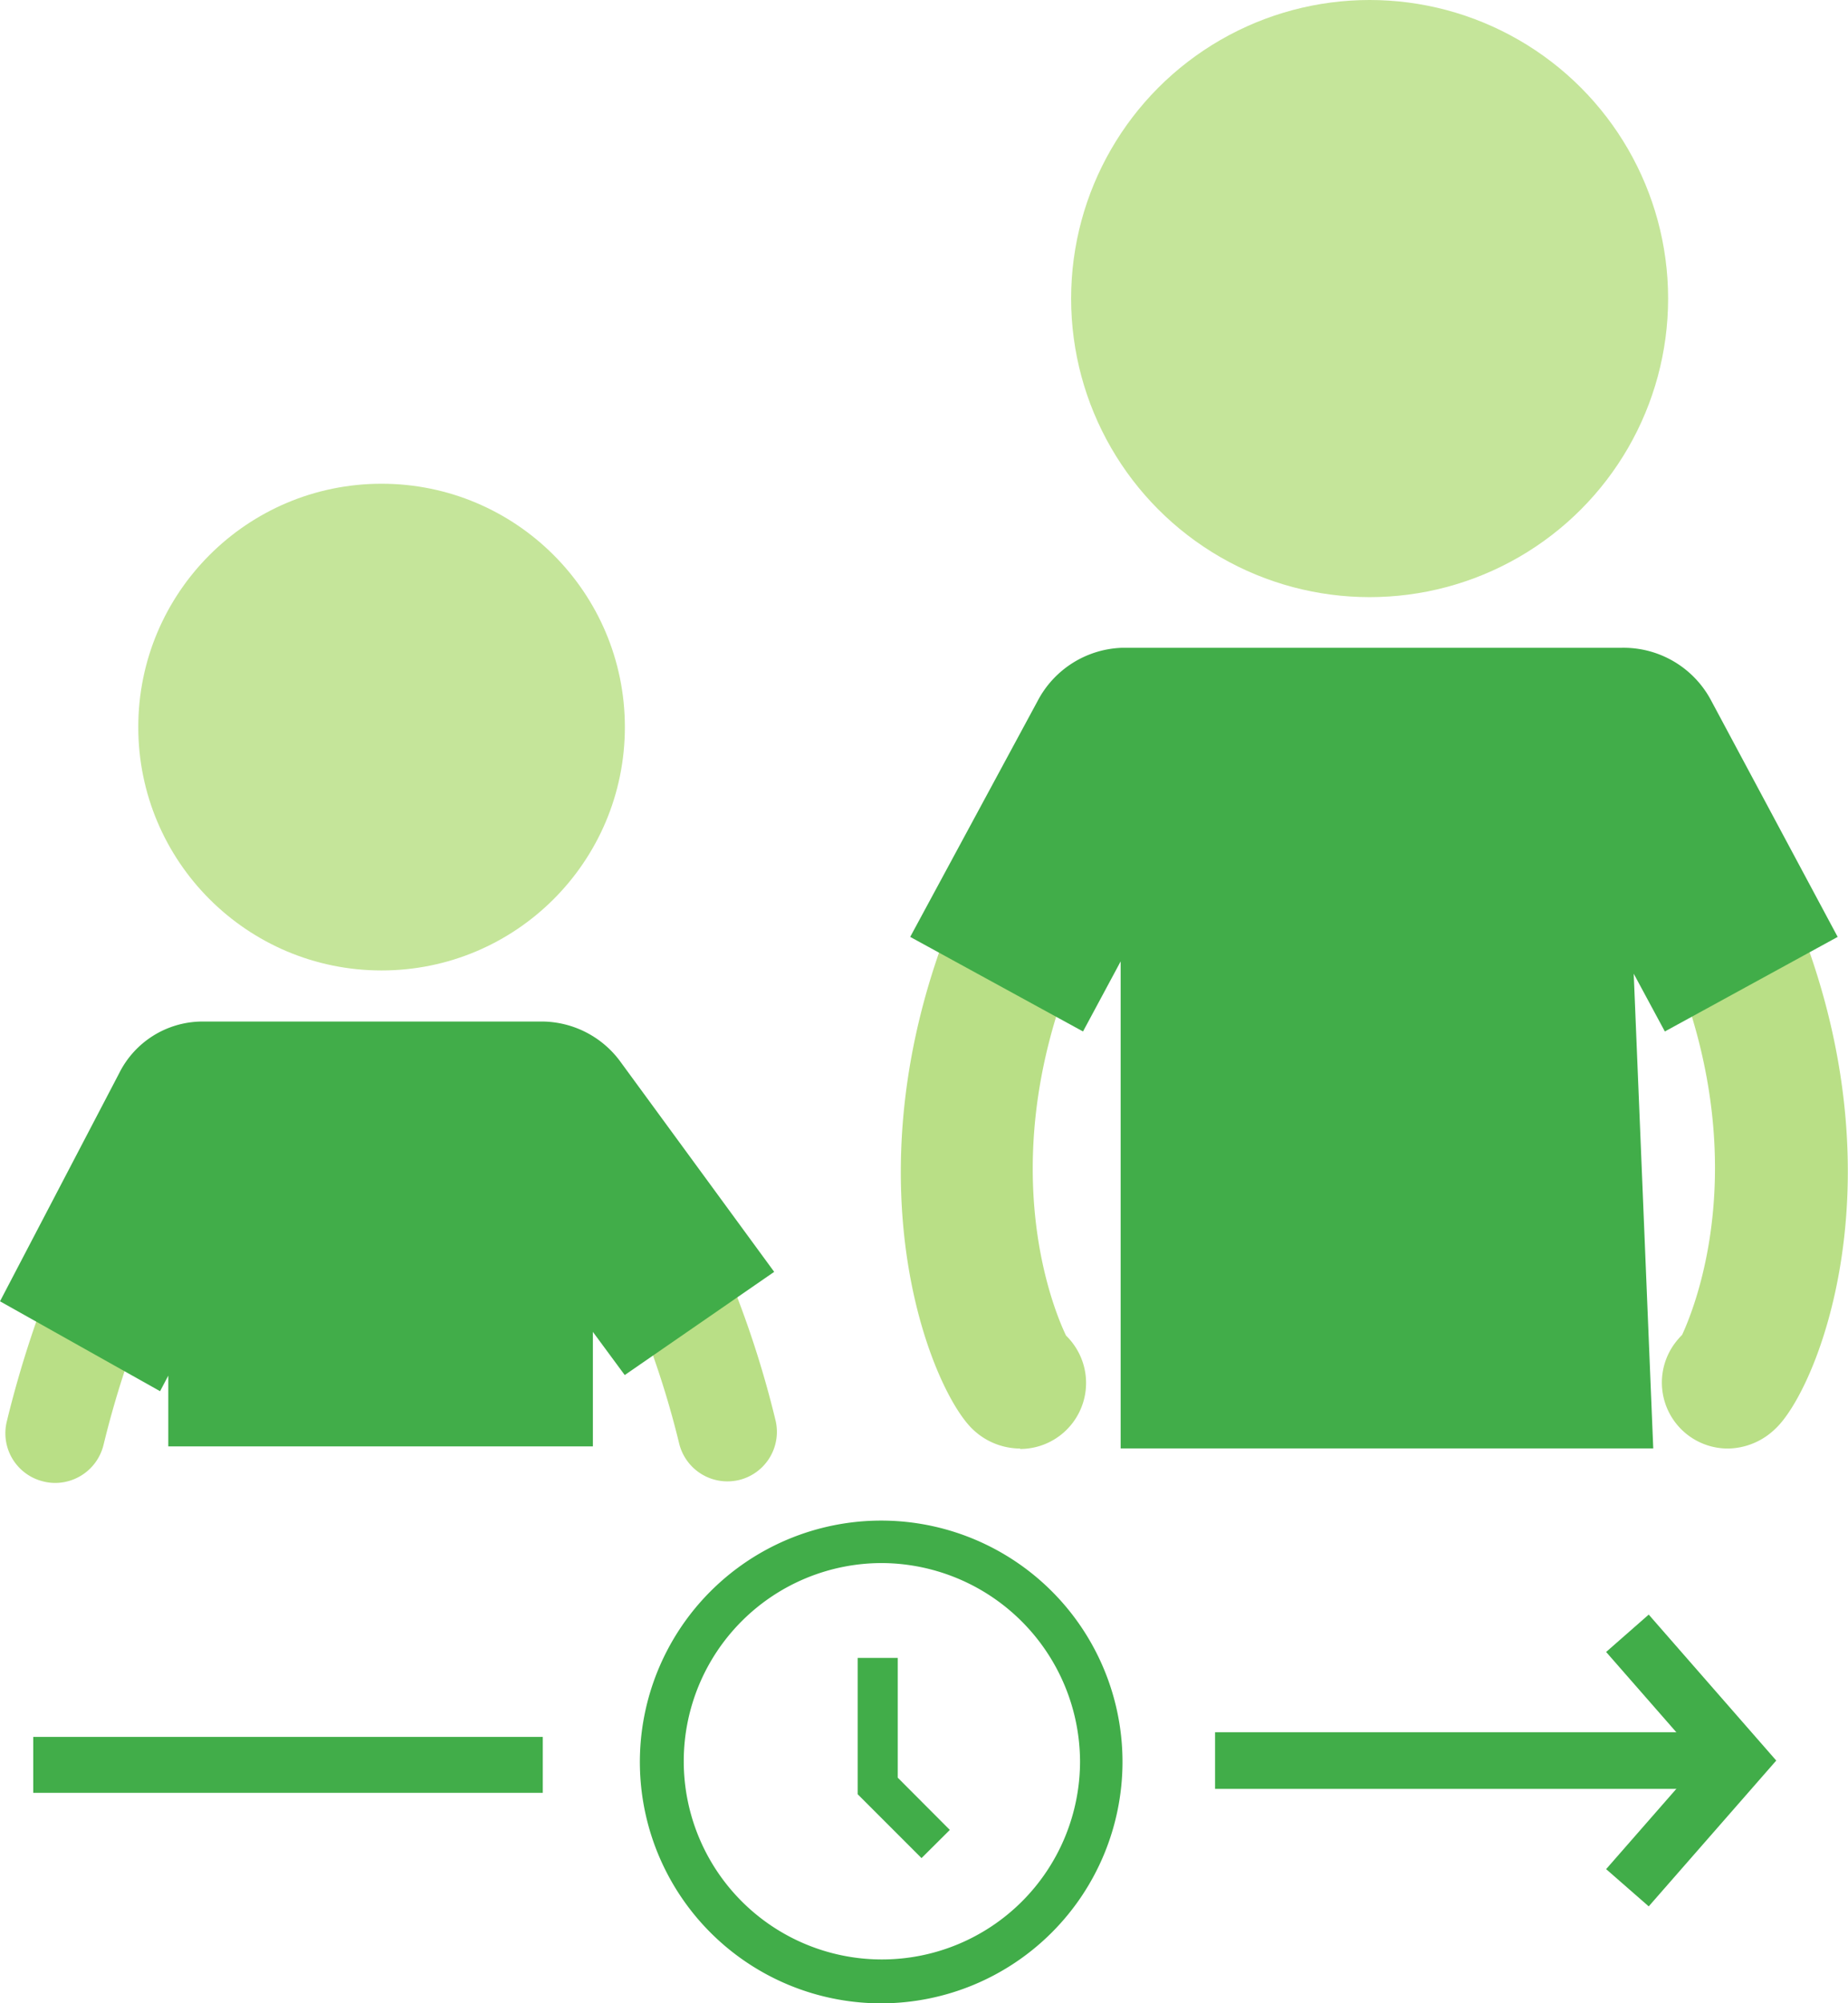
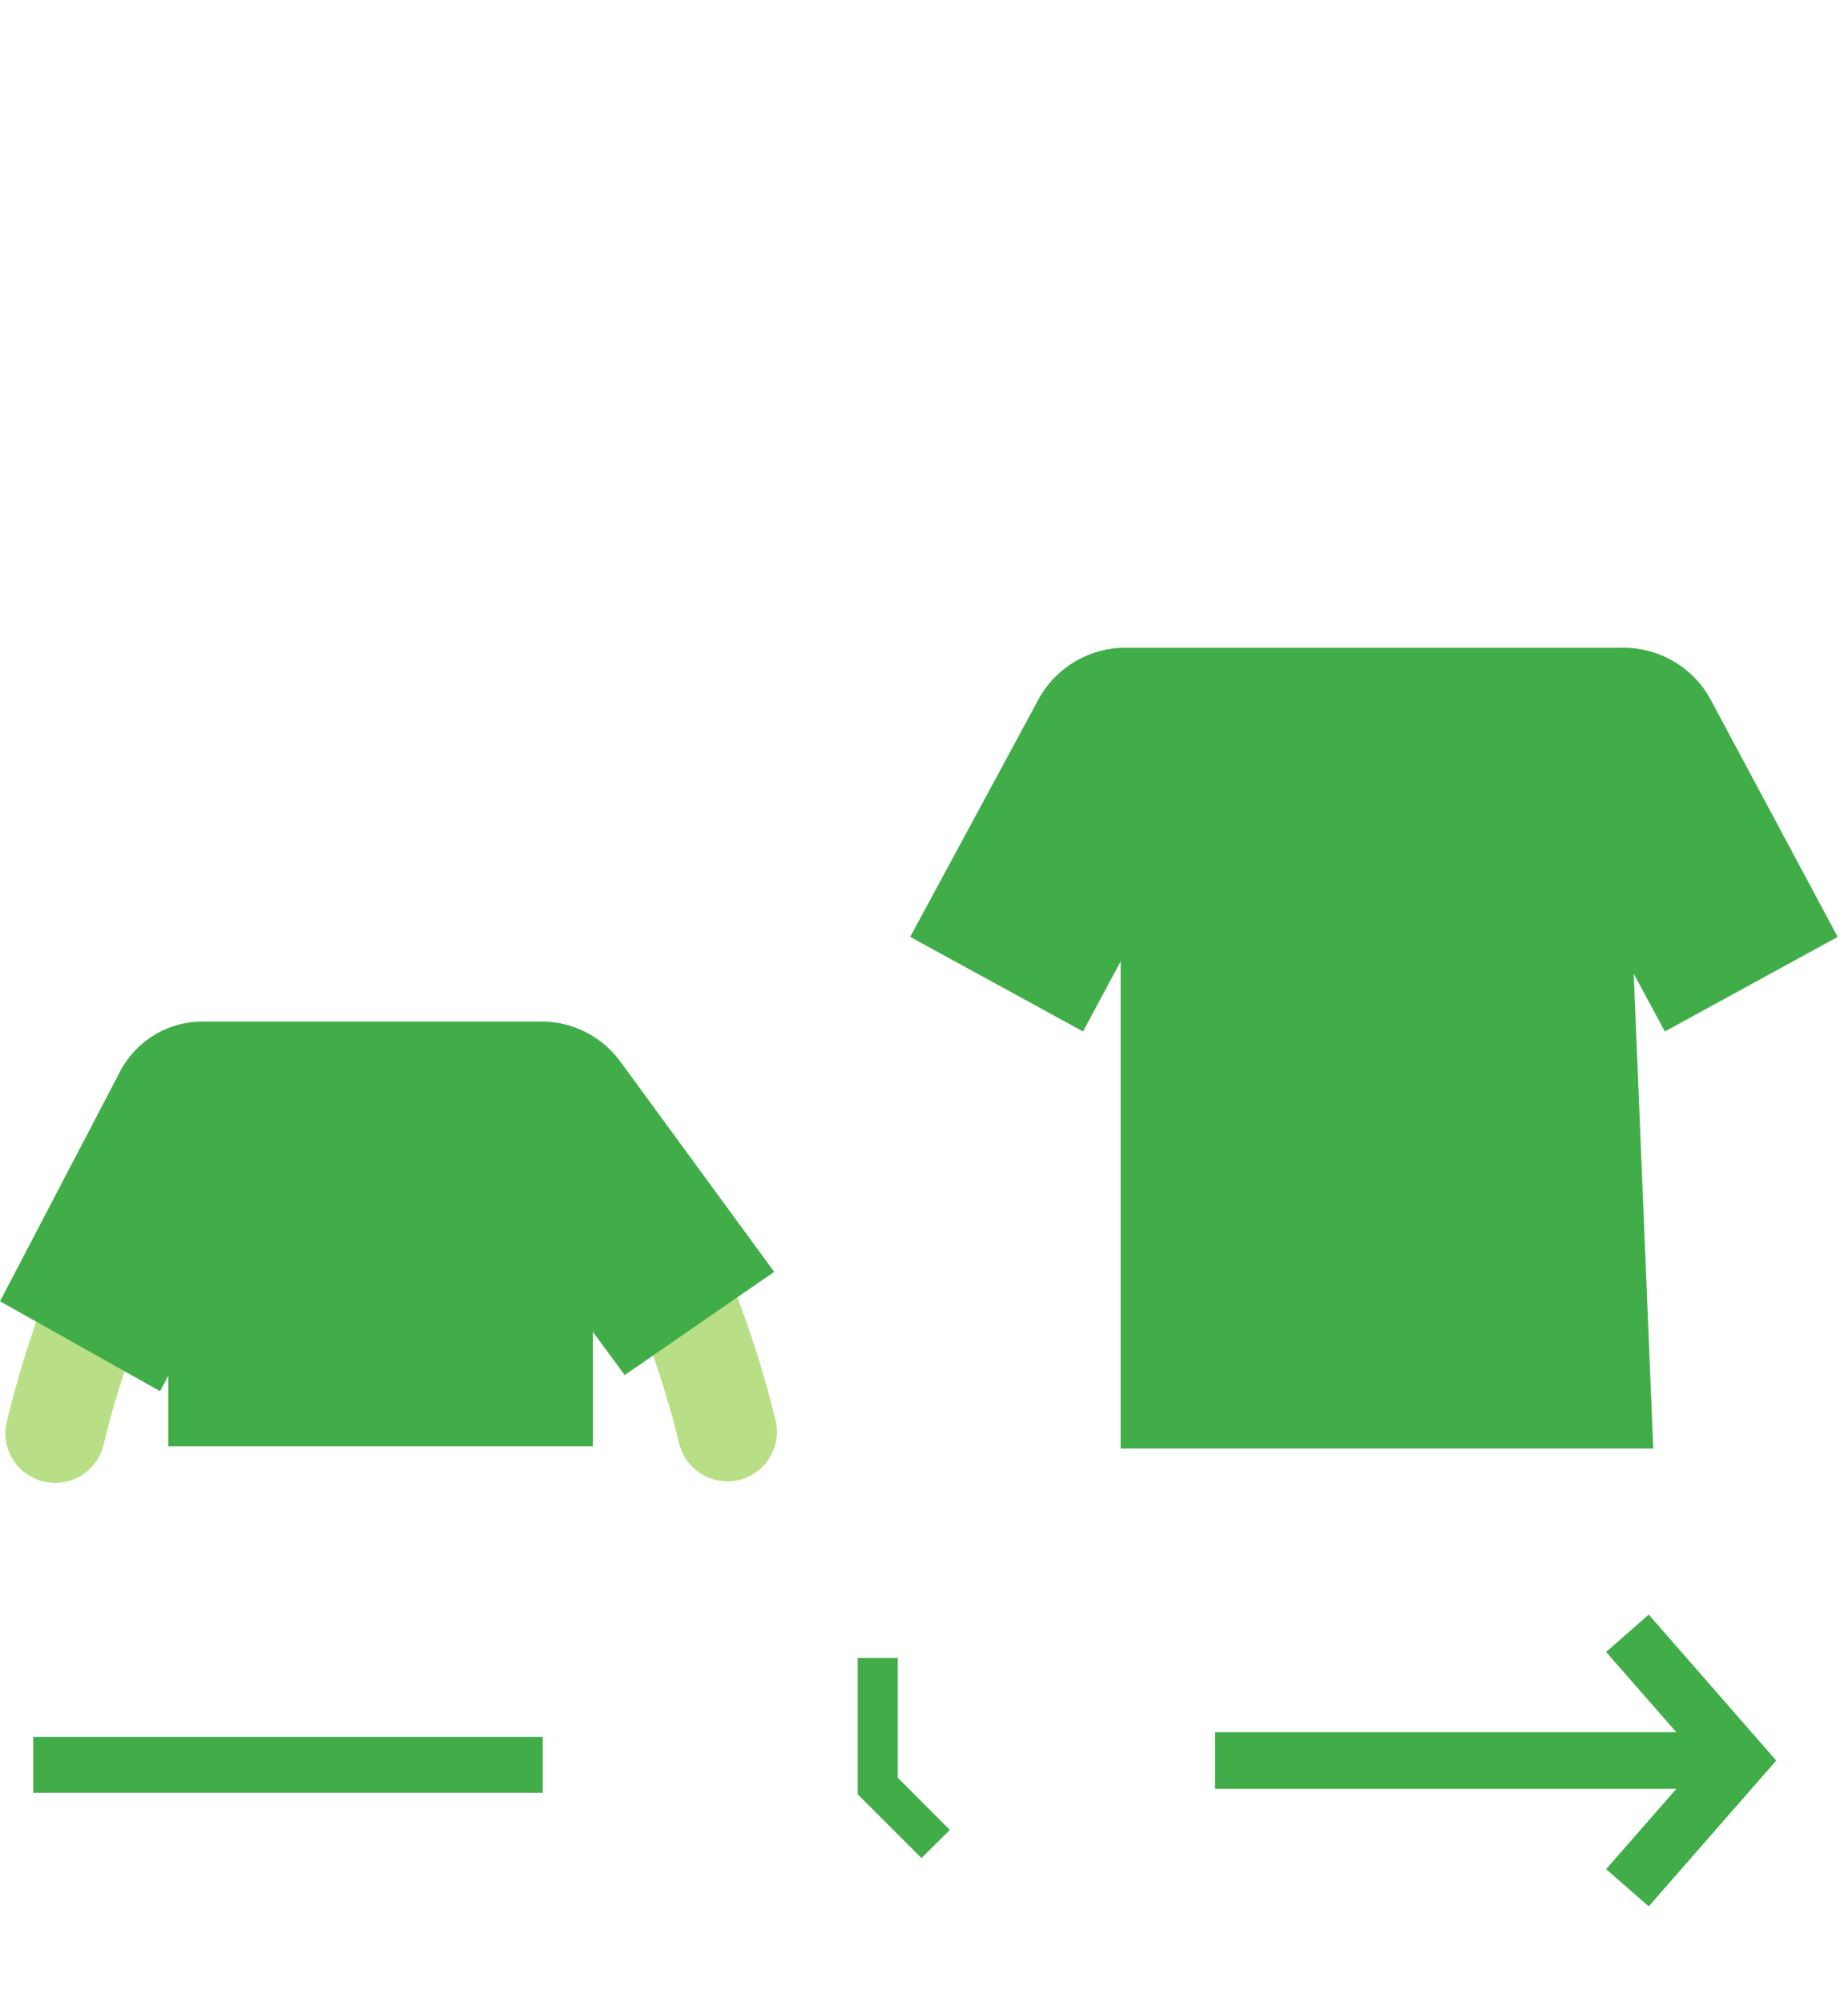
<svg xmlns="http://www.w3.org/2000/svg" id="plat" viewBox="0 0 130.57 141.51">
  <defs>
    <style>
      .cls-1 {
        fill: #b9df86;
      }

      .cls-2 {
        fill: #c5e59a;
      }

      .cls-3 {
        fill: #41ad49;
      }
    </style>
  </defs>
  <path class="cls-1" d="M239.08,260.72a3.51,3.51,0,0,1-3.41-2.7,64.12,64.12,0,0,0-8.42-19.6,3.5,3.5,0,1,1,5.95-3.68,70.57,70.57,0,0,1,9.29,21.69,3.5,3.5,0,0,1-2.61,4.2A3.7,3.7,0,0,1,239.08,260.72Z" transform="translate(-187.69 -156.08)" />
  <path class="cls-1" d="M191.57,260.83a3.46,3.46,0,0,1-.84-.11,3.5,3.5,0,0,1-2.56-4.23,75.77,75.77,0,0,1,9.06-21.75,3.5,3.5,0,0,1,6,3.68A68.53,68.53,0,0,0,195,258.16,3.52,3.52,0,0,1,191.57,260.83Z" transform="translate(-187.69 -156.08)" />
-   <circle class="cls-2" cx="26.96" cy="51.36" r="17.19" />
  <path class="cls-3" d="M242.39,245.92,231.47,231a6.92,6.92,0,0,0-5.32-2.76H201.83a6.59,6.59,0,0,0-5.73,3.67L187.69,248,199,254.35l.58-1.1v5h30v-8.09l2.25,3.05Z" transform="translate(-187.69 -156.08)" />
-   <path class="cls-1" d="M259.77,258.4a4.86,4.86,0,0,1-3.32-1.33c-3.34-3.1-11-22.24,3-45a4.65,4.65,0,1,1,7.91,4.88c-11,17.76-5.39,31.3-4.35,33.47a4.71,4.71,0,0,1,.54.63,4.66,4.66,0,0,1-3.79,7.38Z" transform="translate(-187.69 -156.08)" />
-   <path class="cls-1" d="M309.81,258.4A4.66,4.66,0,0,1,306,251a5.57,5.57,0,0,1,.54-.63c1-2.17,6.61-15.71-4.35-33.47a4.65,4.65,0,1,1,7.92-4.88c14.06,22.79,6.34,41.93,3,45A4.89,4.89,0,0,1,309.81,258.4Z" transform="translate(-187.69 -156.08)" />
  <path class="cls-3" d="M317.53,222.26l-8.92-16.66a7,7,0,0,0-6.43-3.76H266.91A7,7,0,0,0,261,205.6L252,222.26l12.21,6.68,2.66-4.95v34.4H304.5l-1.38-33.53,2.2,4.08Z" transform="translate(-187.69 -156.08)" />
-   <circle class="cls-2" cx="96.77" cy="21.09" r="21.09" />
  <rect class="cls-3" x="85.85" y="122.36" width="36" height="4" />
-   <path class="cls-3" d="M250,297.59a17.05,17.05,0,1,1,17-17A17.07,17.07,0,0,1,250,297.59Zm0-31.1a14,14,0,1,0,14,14.05A14.07,14.07,0,0,0,250,266.49Z" transform="translate(-187.69 -156.08)" />
  <polygon class="cls-3" points="65.11 131.25 60.6 126.74 60.6 117.11 63.43 117.11 63.43 125.57 67.11 129.26 65.11 131.25" />
  <polygon class="cls-3" points="116.49 134.66 113.48 132.03 120.19 124.36 113.48 116.69 116.49 114.05 125.5 124.36 116.49 134.66" />
  <rect class="cls-3" x="2.35" y="122.69" width="36" height="3.95" />
</svg>